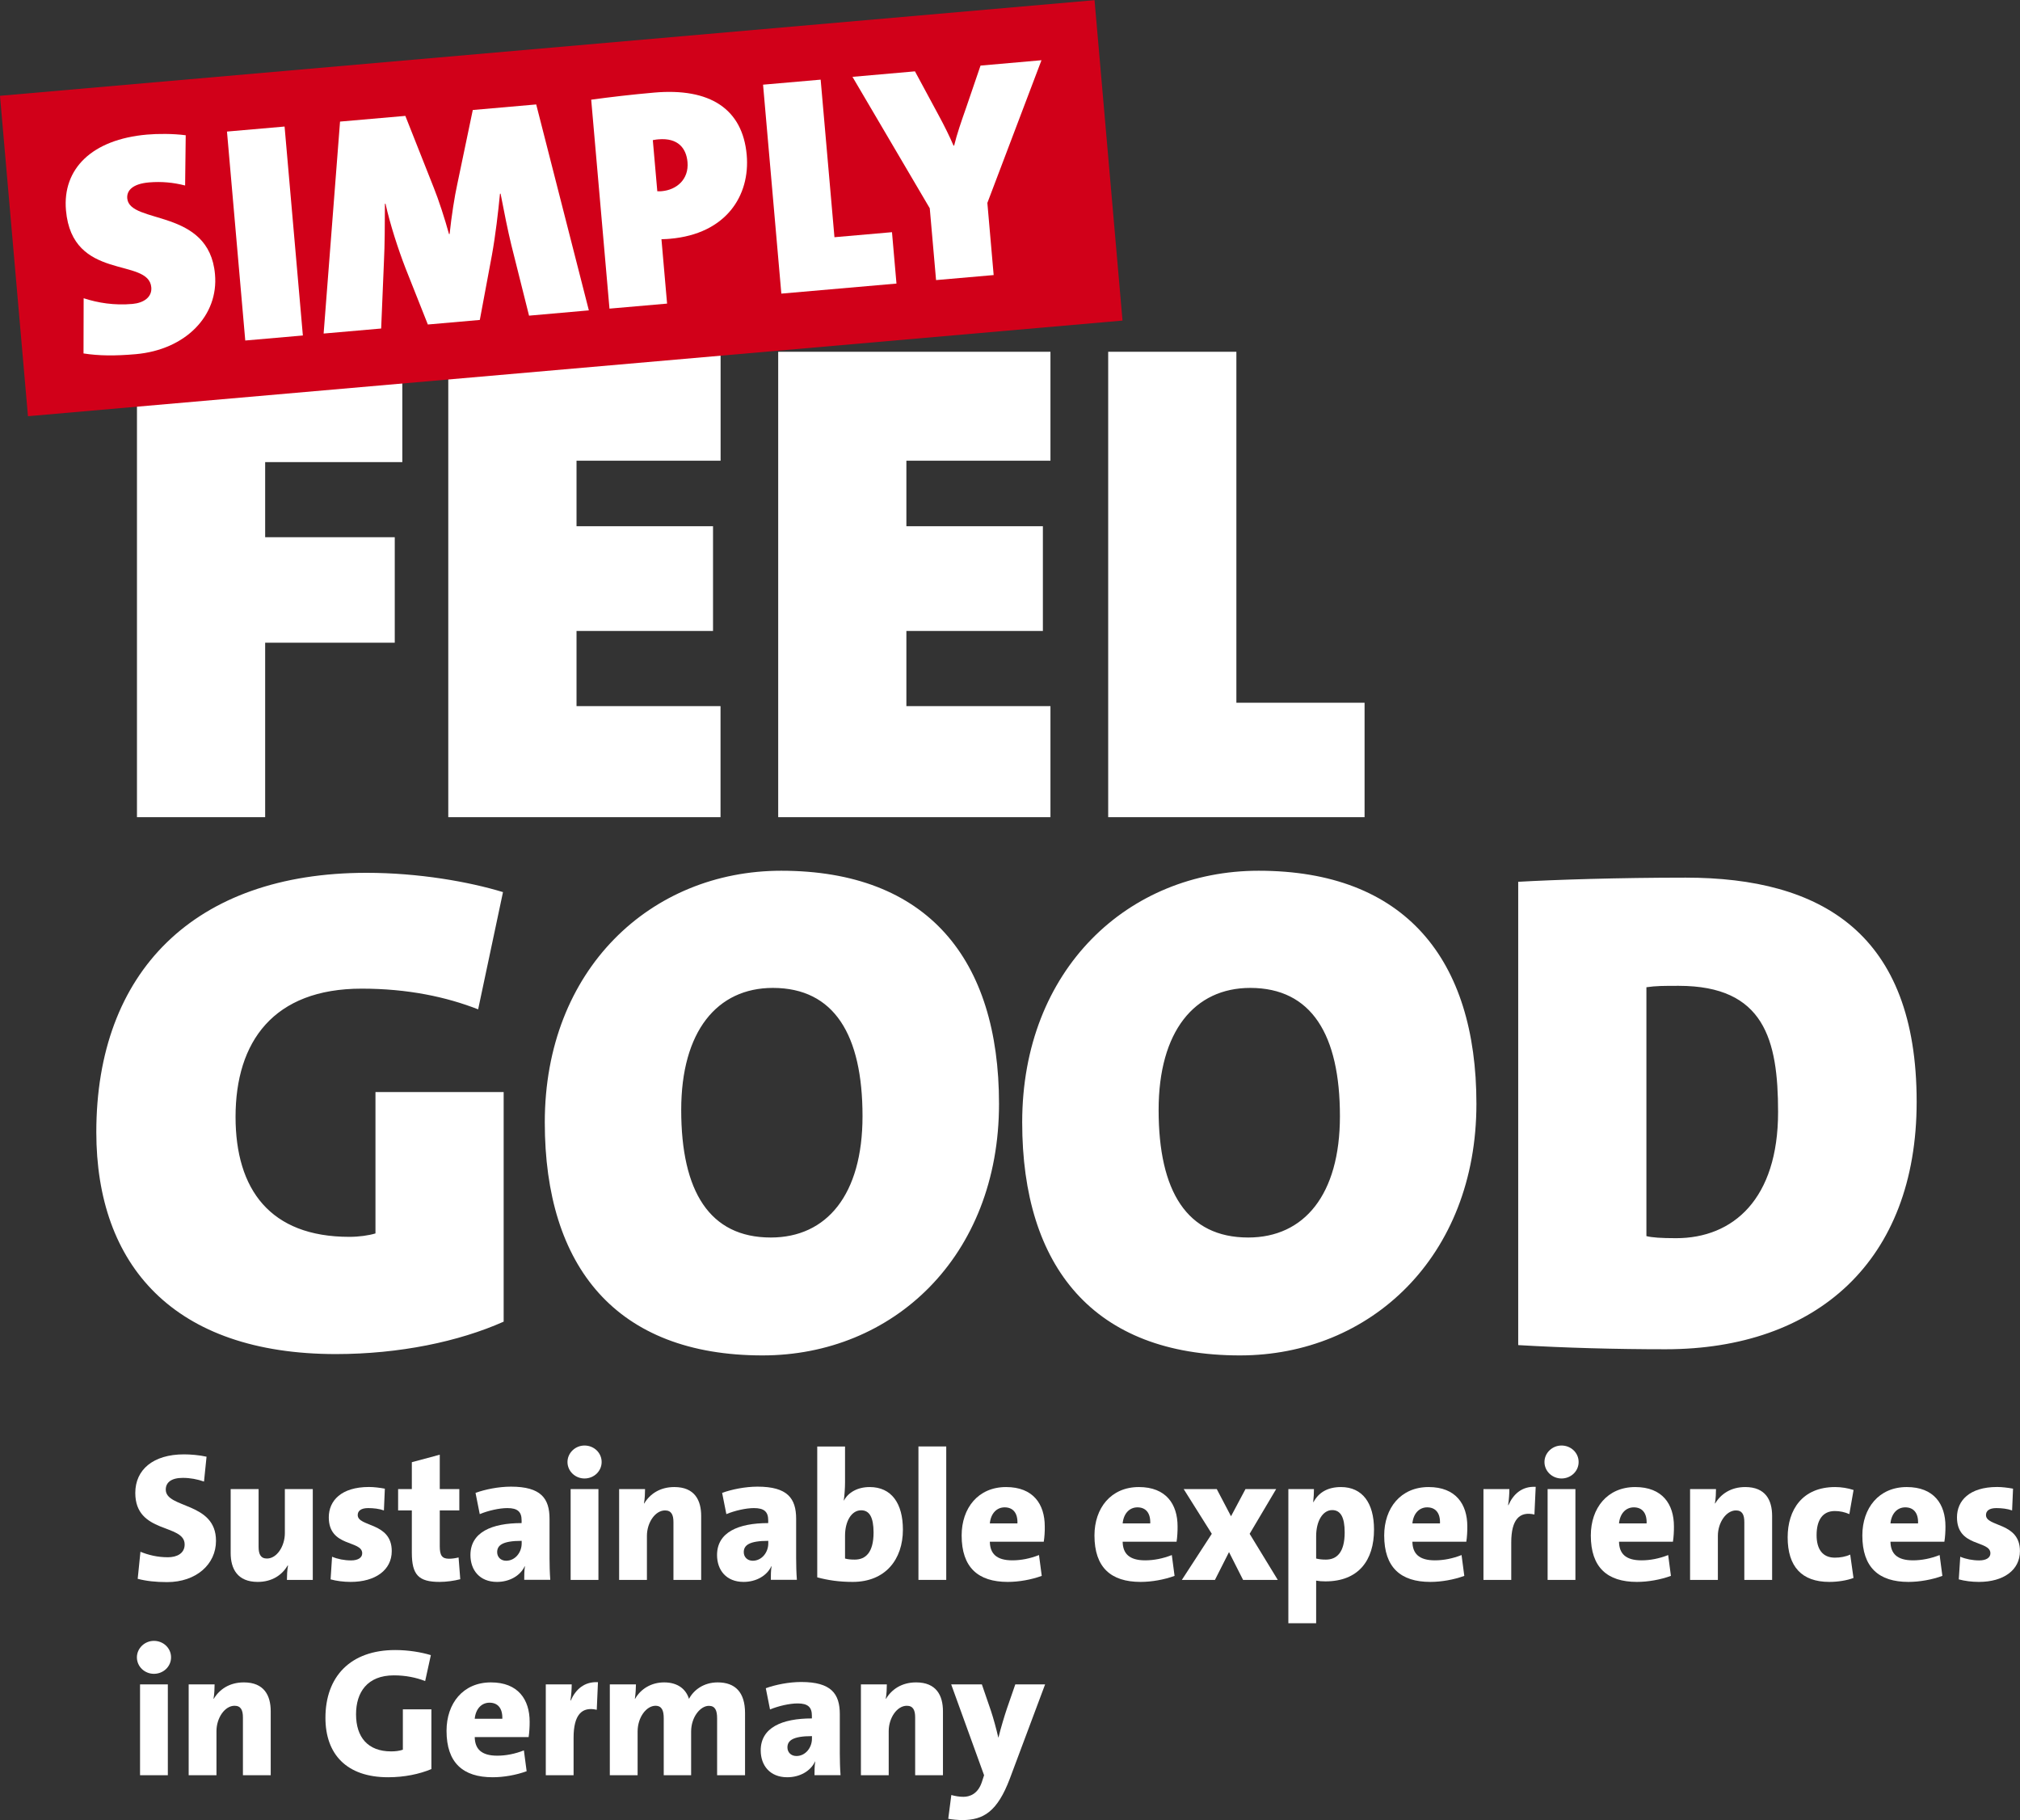
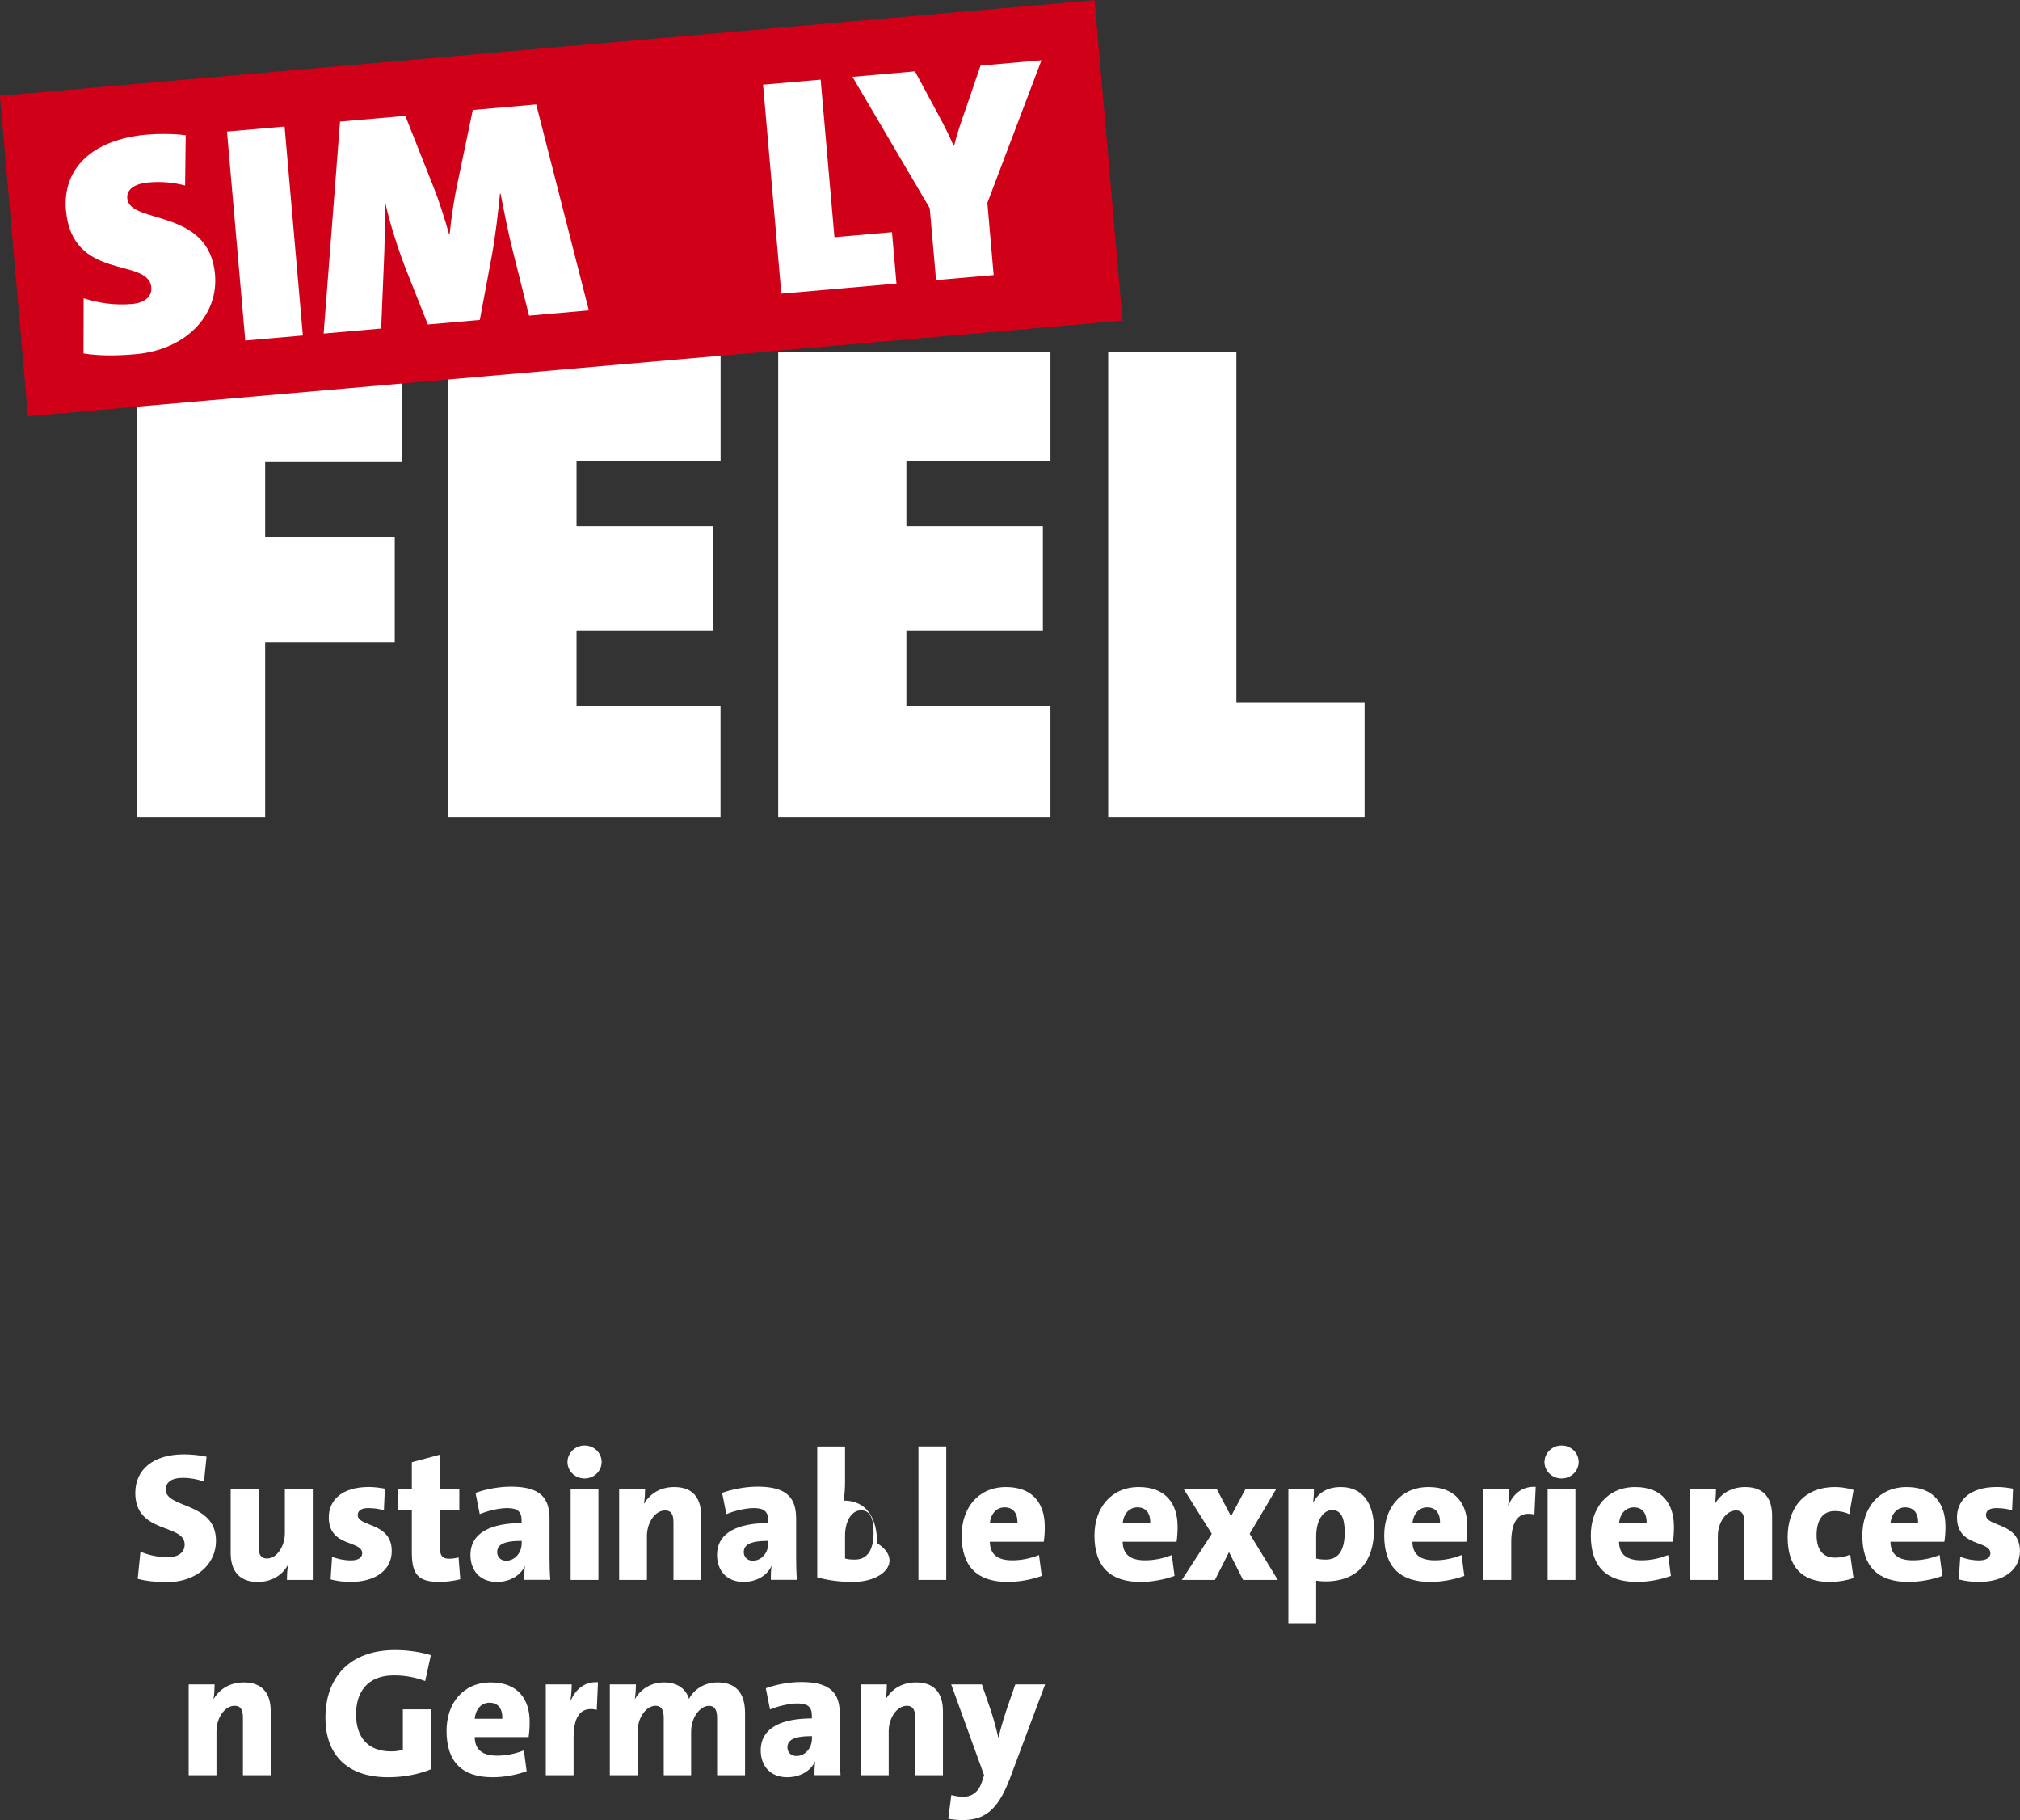
<svg xmlns="http://www.w3.org/2000/svg" version="1.1" id="Ebene_1" x="0px" y="0px" viewBox="0 0 301.6 271.69" style="enable-background:new 0 0 301.6 271.69;" xml:space="preserve">
  <rect x="0" y="0" width="301.6" height="271.69" fill="#333333" stroke="none" />
  <style type="text/css">
	.st0{fill:#FFFFFF;}
	.st1{fill:#D10019;}
</style>
  <path class="st0" d="M203.74,121.98v-17.08h-19.14V52.51h-19.14v69.47H203.74z M156.84,121.98v-16.57h-21.51V94.19h20.38V78.55  h-20.38v-9.78h21.51V52.51h-40.65v69.47H156.84z M107.58,121.98v-16.57H86.08V94.19h20.38V78.55H86.08v-9.78h21.51V52.51H66.93  v69.47H107.58z M60.07,68.98V52.51H20.45v69.47h19.14V95.94h19.35V80.19H39.59V68.98H60.07z" />
  <g>
-     <path class="st0" d="M265.48,166c0,12.97-6.69,18.83-15.23,18.83c-2.26,0-3.6-0.1-4.43-0.31v-37.15c1.44-0.21,2.57-0.21,4.84-0.21   C263.42,147.17,265.48,155.2,265.48,166 M286.17,164.46c0-25.11-14.2-33.45-34.48-33.45c-10.08,0-19.55,0.31-25.01,0.62v69.16   c7,0.41,14.51,0.62,22.02,0.62C271.24,201.4,286.17,188.23,286.17,164.46 M200.06,166.62c0,11.73-5.35,18.11-13.69,18.11   c-9.16,0-13.38-6.9-13.38-19.04c0-11.73,5.35-18.22,13.69-18.22C195.84,147.48,200.06,154.48,200.06,166.62 M220.44,164.77   c0-21.61-10.7-34.79-32.52-34.79c-19.45,0-35.3,14.72-35.3,37.56c0,21.61,10.7,34.79,32.52,34.79   C204.59,202.33,220.44,187.61,220.44,164.77 M128.78,166.62c0,11.73-5.35,18.11-13.69,18.11c-9.16,0-13.38-6.9-13.38-19.04   c0-11.73,5.35-18.22,13.69-18.22C124.56,147.48,128.78,154.48,128.78,166.62 M149.16,164.77c0-21.61-10.7-34.79-32.52-34.79   c-19.45,0-35.3,14.72-35.3,37.56c0,21.61,10.7,34.79,32.52,34.79C133.31,202.33,149.16,187.61,149.16,164.77 M75.2,197.29v-34.27   H56.06v21.1c-1.03,0.31-2.47,0.51-3.91,0.51c-11.84,0-16.98-7.1-16.98-17.91c0-11.22,5.66-19.14,18.83-19.14   c6.9,0,12.66,1.24,17.39,3.09l3.71-17.5c-5.04-1.54-12.56-2.88-20.38-2.88c-25.73,0-40.34,14.82-40.34,38.7   c0,19.86,11.53,33.14,35.81,33.14C59.66,202.12,68.51,200.27,75.2,197.29" />
-   </g>
+     </g>
  <rect x="1.78" y="7.06" transform="matrix(0.996 -0.087 0.087 0.996 -2.389 7.424)" class="st1" width="164.08" height="48.02" />
  <g>
    <path class="st0" d="M20.26,52.87c-3.1,0.27-5.47,0.25-7.79-0.11l0.02-8.24c2.16,0.7,4.57,1.09,7.29,0.85   c1.66-0.15,2.94-1,2.81-2.48c-0.4-4.53-11.81-0.83-12.74-11.5c-0.54-6.19,3.87-10.58,12.1-11.3c1.57-0.14,3.9-0.15,5.78,0.1   l-0.09,7.5c-1.76-0.45-3.5-0.62-5.4-0.46c-2.4,0.21-3.34,1.18-3.24,2.38c0.34,3.93,12.23,1.4,13.1,11.33   C32.66,47.08,27.75,52.21,20.26,52.87z" />
    <path class="st0" d="M36.62,50.83l-2.73-31.19l8.6-0.75l2.73,31.19L36.62,50.83z" />
    <path class="st0" d="M78.99,47.12l-2.65-10.57c-0.5-2.05-1.09-4.98-1.6-7.64l-0.09,0.01c-0.27,2.77-0.67,6.21-1.2,9.14l-1.81,9.7   l-7.76,0.68l-3.34-8.42c-1.08-2.79-2.29-6.5-2.98-9.61l-0.09,0.01c-0.01,3.12-0.02,6.15-0.14,8.53l-0.42,10.09l-8.59,0.75   l2.45-31.64l9.75-0.85l4.24,10.71c0.71,1.75,1.67,4.7,2.28,6.93l0.09-0.01c0.28-2.68,0.76-5.7,1.13-7.36l2.33-11.15l9.47-0.83   l7.86,30.74L78.99,47.12z" />
-     <path class="st0" d="M100.06,35.64c-0.18,0.02-0.69,0.06-1.3,0.07l0.84,9.61l-8.6,0.75l-2.73-31.19c2.85-0.39,5.99-0.76,9.41-1.06   c8.32-0.73,13.2,2.43,13.81,9.31C112.02,29.19,108.43,34.91,100.06,35.64z M98.3,20.8c-0.14,0.01-0.46,0.04-0.83,0.12l0.67,7.63   c0.33,0.02,0.51,0,0.65-0.01c2.22-0.19,4.08-1.75,3.86-4.34C102.47,22.16,101.26,20.54,98.3,20.8z" />
    <path class="st0" d="M116.66,43.83l-2.73-31.19l8.6-0.75l2.06,23.52l8.59-0.75l0.67,7.67L116.66,43.83z" />
    <path class="st0" d="M147.42,30.29l0.94,10.77l-8.6,0.75l-0.94-10.72l-11.54-19.62l9.33-0.82l3.5,6.49   c0.94,1.73,1.68,3.25,2.26,4.6l0.09-0.01c0.41-1.71,1.08-3.63,1.79-5.65l2.15-6.29l9.1-0.8L147.42,30.29z" />
  </g>
  <g>
    <path class="st0" d="M24.95,236.17c-1.72,0-3.11-0.16-4.39-0.49l0.41-4.04c1.2,0.49,2.56,0.82,4.09,0.82   c1.36,0,2.51-0.57,2.51-1.91c0-3.14-7.37-1.53-7.37-7.69c0-3.46,2.65-5.76,7.28-5.76c0.96,0,2.29,0.11,3.36,0.35l-0.38,3.71   c-1.01-0.35-2.05-0.55-3.17-0.55c-1.75,0-2.54,0.71-2.54,1.75c0,2.86,7.5,1.8,7.5,7.64C32.26,233.52,29.28,236.17,24.95,236.17z" />
    <path class="st0" d="M42.84,235.84c0-0.52,0.03-1.47,0.16-2.13l-0.05-0.03c-0.82,1.42-2.32,2.46-4.47,2.46   c-3.03,0-4.04-1.96-4.04-4.31v-9.55h4.17v8.62c0,1.09,0.3,1.75,1.25,1.75c1.47,0,2.67-1.83,2.67-3.79v-6.58h4.17v13.56H42.84z" />
    <path class="st0" d="M52.36,236.14c-1.06,0-2.13-0.14-3-0.38l0.22-3.38c0.82,0.35,1.83,0.55,2.84,0.55c1.04,0,1.66-0.41,1.66-1.06   c0-1.99-4.99-0.87-4.99-5.37c0-2.48,1.86-4.53,6-4.53c0.74,0,1.61,0.11,2.37,0.25l-0.14,3.25c-0.68-0.25-1.55-0.35-2.35-0.35   c-1.06,0-1.56,0.41-1.56,1.04c0,1.8,5.08,1.04,5.08,5.37C58.5,234.37,56.04,236.14,52.36,236.14z" />
    <path class="st0" d="M65.64,236.14c-3.14,0-4.15-1.04-4.15-4.37v-6.3h-2.05v-3.19h2.05v-4.01l4.17-1.12v5.13h2.92v3.19h-2.92v5.35   c0,1.39,0.35,1.86,1.39,1.86c0.49,0,0.96-0.08,1.42-0.19l0.25,3.25C67.8,235.98,66.62,236.14,65.64,236.14z" />
    <path class="st0" d="M78.27,235.84c0-0.65,0-1.36,0.11-2.05h-0.03c-0.66,1.42-2.26,2.35-4.15,2.35c-2.59,0-3.96-1.77-3.96-4.01   c0-3.41,3.19-4.77,7.64-4.77v-0.41c0-1.28-0.6-1.83-2.13-1.83c-1.2,0-2.87,0.38-4.12,0.9l-0.63-3.17c1.42-0.52,3.44-0.93,5.29-0.93   c4.47,0,5.76,1.75,5.76,4.8v5.89c0,0.98,0.03,2.16,0.11,3.22H78.27z M77.89,230.01c-2.89,0-3.66,0.68-3.66,1.69   c0,0.71,0.52,1.28,1.34,1.28c1.36,0,2.32-1.25,2.32-2.59V230.01z" />
    <path class="st0" d="M87.27,220.7c-1.39,0-2.54-1.09-2.54-2.46c0-1.34,1.15-2.46,2.54-2.46c1.42,0,2.56,1.09,2.56,2.46   C89.83,219.61,88.69,220.7,87.27,220.7z M85.2,235.84v-13.56h4.15v13.56H85.2z" />
    <path class="st0" d="M100.55,235.84v-8.62c0-1.09-0.3-1.75-1.26-1.75c-1.47,0-2.7,1.83-2.7,3.79v6.58h-4.15v-13.56h3.87   c0,0.52-0.03,1.47-0.16,2.13l0.03,0.03c0.85-1.42,2.35-2.46,4.5-2.46c3.03,0,4.01,1.96,4.01,4.31v9.55H100.55z" />
    <path class="st0" d="M115.09,235.84c0-0.65,0-1.36,0.11-2.05h-0.03c-0.65,1.42-2.26,2.35-4.15,2.35c-2.59,0-3.96-1.77-3.96-4.01   c0-3.41,3.19-4.77,7.64-4.77v-0.41c0-1.28-0.6-1.83-2.13-1.83c-1.2,0-2.86,0.38-4.12,0.9l-0.63-3.17c1.42-0.52,3.44-0.93,5.29-0.93   c4.47,0,5.76,1.75,5.76,4.8v5.89c0,0.98,0.03,2.16,0.11,3.22H115.09z M114.71,230.01c-2.89,0-3.66,0.68-3.66,1.69   c0,0.71,0.52,1.28,1.34,1.28c1.36,0,2.32-1.25,2.32-2.59V230.01z" />
-     <path class="st0" d="M127.31,236.14c-2.02,0-3.68-0.25-5.29-0.68v-19.53h4.15v5.35c0,0.85-0.08,1.99-0.19,2.7L126,224   c0.66-1.23,2.05-2.02,3.85-2.02c3.25,0,4.96,2.43,4.96,6.36C134.81,232.79,132.19,236.14,127.31,236.14z M128.57,225.45   c-1.42,0-2.4,1.61-2.4,3.79v3.41c0.38,0.11,0.82,0.16,1.45,0.16c1.61,0,2.81-1.04,2.81-4.06   C130.42,226.49,129.82,225.45,128.57,225.45z" />
+     <path class="st0" d="M127.31,236.14c-2.02,0-3.68-0.25-5.29-0.68v-19.53h4.15v5.35c0,0.85-0.08,1.99-0.19,2.7L126,224   c3.25,0,4.96,2.43,4.96,6.36C134.81,232.79,132.19,236.14,127.31,236.14z M128.57,225.45   c-1.42,0-2.4,1.61-2.4,3.79v3.41c0.38,0.11,0.82,0.16,1.45,0.16c1.61,0,2.81-1.04,2.81-4.06   C130.42,226.49,129.82,225.45,128.57,225.45z" />
    <path class="st0" d="M137.13,235.84v-19.92h4.15v19.92H137.13z" />
    <path class="st0" d="M155.84,230.14h-8.05c0.03,1.75,0.96,2.78,3.36,2.78c1.31,0,2.67-0.27,3.98-0.79l0.41,3.11   c-1.56,0.57-3.41,0.9-5.08,0.9c-4.42,0-6.88-2.16-6.88-6.93c0-4.09,2.46-7.23,6.63-7.23c4.06,0,5.78,2.56,5.78,5.87   C156.01,228.5,155.95,229.49,155.84,230.14z M150,225.01c-1.2,0-2.07,0.93-2.21,2.4h4.12C151.97,225.8,151.2,225.01,150,225.01z" />
    <path class="st0" d="M175.67,230.14h-8.05c0.03,1.75,0.96,2.78,3.36,2.78c1.31,0,2.67-0.27,3.98-0.79l0.41,3.11   c-1.56,0.57-3.41,0.9-5.08,0.9c-4.42,0-6.88-2.16-6.88-6.93c0-4.09,2.46-7.23,6.63-7.23c4.06,0,5.78,2.56,5.78,5.87   C175.83,228.5,175.78,229.49,175.67,230.14z M169.83,225.01c-1.2,0-2.07,0.93-2.21,2.4h4.12   C171.8,225.8,171.03,225.01,169.83,225.01z" />
    <path class="st0" d="M185.6,235.84l-2.1-4.15l-2.1,4.15h-4.94l4.47-6.88l-4.2-6.68h4.94l2.13,4.06l2.16-4.06h4.58l-3.96,6.68   l4.2,6.88H185.6z" />
    <path class="st0" d="M197.9,236.06c-0.52,0-0.95-0.03-1.39-0.11v6.36h-4.15v-20.03h3.82c0,0.57-0.03,1.25-0.11,1.94h0.05   c0.76-1.42,2.1-2.24,4.09-2.24c3.22,0,4.94,2.4,4.94,6.33C205.16,232.95,202.81,236.06,197.9,236.06z M198.91,225.42   c-1.42,0-2.4,1.64-2.4,3.9v3.33c0.44,0.11,0.87,0.16,1.45,0.16c1.61,0,2.81-1.04,2.81-4.06   C200.77,226.49,200.16,225.42,198.91,225.42z" />
    <path class="st0" d="M218.93,230.14h-8.05c0.03,1.75,0.96,2.78,3.36,2.78c1.31,0,2.67-0.27,3.98-0.79l0.41,3.11   c-1.56,0.57-3.41,0.9-5.08,0.9c-4.42,0-6.88-2.16-6.88-6.93c0-4.09,2.46-7.23,6.63-7.23c4.06,0,5.78,2.56,5.78,5.87   C219.09,228.5,219.04,229.49,218.93,230.14z M213.09,225.01c-1.2,0-2.07,0.93-2.21,2.4H215   C215.06,225.8,214.29,225.01,213.09,225.01z" />
    <path class="st0" d="M229.1,226.08c-2.26-0.52-3.46,0.79-3.46,4.17v5.59h-4.15v-13.56h3.87c0,0.57-0.05,1.56-0.19,2.4h0.05   c0.71-1.61,1.99-2.84,4.07-2.73L229.1,226.08z" />
    <path class="st0" d="M233.14,220.7c-1.39,0-2.54-1.09-2.54-2.46c0-1.34,1.15-2.46,2.54-2.46c1.42,0,2.56,1.09,2.56,2.46   C235.7,219.61,234.56,220.7,233.14,220.7z M231.07,235.84v-13.56h4.15v13.56H231.07z" />
    <path class="st0" d="M249.78,230.14h-8.05c0.03,1.75,0.96,2.78,3.36,2.78c1.31,0,2.67-0.27,3.98-0.79l0.41,3.11   c-1.56,0.57-3.41,0.9-5.08,0.9c-4.42,0-6.88-2.16-6.88-6.93c0-4.09,2.46-7.23,6.63-7.23c4.06,0,5.78,2.56,5.78,5.87   C249.94,228.5,249.89,229.49,249.78,230.14z M243.94,225.01c-1.2,0-2.07,0.93-2.21,2.4h4.12   C245.91,225.8,245.14,225.01,243.94,225.01z" />
    <path class="st0" d="M260.44,235.84v-8.62c0-1.09-0.3-1.75-1.25-1.75c-1.47,0-2.7,1.83-2.7,3.79v6.58h-4.15v-13.56h3.87   c0,0.52-0.03,1.47-0.16,2.13l0.03,0.03c0.85-1.42,2.35-2.46,4.5-2.46c3.03,0,4.01,1.96,4.01,4.31v9.55H260.44z" />
    <path class="st0" d="M273.13,236.14c-4.12,0-6.22-2.29-6.22-6.66c0-4.09,2.18-7.5,7.09-7.5c0.93,0,1.91,0.16,2.75,0.44l-0.63,3.6   c-0.68-0.3-1.42-0.46-2.16-0.46c-1.86,0-2.73,1.39-2.73,3.6c0,2.07,0.87,3.36,2.73,3.36c0.79,0,1.61-0.14,2.29-0.46l0.49,3.49   C275.75,235.93,274.38,236.14,273.13,236.14z" />
    <path class="st0" d="M290.31,230.14h-8.05c0.03,1.75,0.96,2.78,3.36,2.78c1.31,0,2.67-0.27,3.98-0.79l0.41,3.11   c-1.55,0.57-3.41,0.9-5.07,0.9c-4.42,0-6.88-2.16-6.88-6.93c0-4.09,2.46-7.23,6.63-7.23c4.07,0,5.78,2.56,5.78,5.87   C290.48,228.5,290.42,229.49,290.31,230.14z M284.47,225.01c-1.2,0-2.07,0.93-2.21,2.4h4.12   C286.44,225.8,285.67,225.01,284.47,225.01z" />
    <path class="st0" d="M295.46,236.14c-1.06,0-2.13-0.14-3-0.38l0.22-3.38c0.82,0.35,1.83,0.55,2.84,0.55c1.04,0,1.66-0.41,1.66-1.06   c0-1.99-4.99-0.87-4.99-5.37c0-2.48,1.85-4.53,6-4.53c0.74,0,1.61,0.11,2.37,0.25l-0.14,3.25c-0.68-0.25-1.56-0.35-2.35-0.35   c-1.06,0-1.55,0.41-1.55,1.04c0,1.8,5.07,1.04,5.07,5.37C301.6,234.37,299.15,236.14,295.46,236.14z" />
  </g>
  <g>
-     <path class="st0" d="M22.98,249.86c-1.39,0-2.54-1.09-2.54-2.46c0-1.34,1.15-2.46,2.54-2.46c1.42,0,2.56,1.09,2.56,2.46   C25.54,248.77,24.4,249.86,22.98,249.86z M20.91,265v-13.56h4.15V265H20.91z" />
    <path class="st0" d="M36.27,265v-8.62c0-1.09-0.3-1.75-1.25-1.75c-1.47,0-2.7,1.83-2.7,3.79V265h-4.15v-13.56h3.87   c0,0.52-0.03,1.47-0.16,2.13l0.03,0.03c0.85-1.42,2.35-2.46,4.5-2.46c3.03,0,4.01,1.96,4.01,4.31V265H36.27z" />
    <path class="st0" d="M57.95,265.3c-6.22,0-9.36-3.46-9.36-8.87c0-6.14,3.71-10.12,10.42-10.12c1.99,0,3.9,0.33,5.32,0.76   l-0.85,3.87c-1.34-0.52-2.89-0.85-4.67-0.85c-3.98,0-5.65,2.54-5.65,5.81c0,3.41,1.75,5.54,5.24,5.54c0.66,0,1.25-0.08,1.75-0.25   v-6.03h4.26v8.92C62.61,264.84,60.32,265.3,57.95,265.3z" />
    <path class="st0" d="M78.93,259.3h-8.05c0.03,1.75,0.96,2.78,3.36,2.78c1.31,0,2.67-0.27,3.98-0.79l0.41,3.11   c-1.56,0.57-3.41,0.9-5.08,0.9c-4.42,0-6.88-2.16-6.88-6.93c0-4.09,2.46-7.23,6.63-7.23c4.06,0,5.78,2.56,5.78,5.87   C79.09,257.66,79.03,258.64,78.93,259.3z M73.09,254.17c-1.2,0-2.07,0.93-2.21,2.4H75C75.05,254.96,74.29,254.17,73.09,254.17z" />
    <path class="st0" d="M89.1,255.23c-2.26-0.52-3.46,0.79-3.46,4.17V265h-4.15v-13.56h3.87c0,0.57-0.05,1.56-0.19,2.4h0.05   c0.71-1.61,1.99-2.84,4.06-2.73L89.1,255.23z" />
    <path class="st0" d="M107.07,265v-8.48c0-1.17-0.27-1.88-1.23-1.88c-1.25,0-2.65,1.64-2.65,3.85V265h-4.09v-8.51   c0-1.09-0.25-1.86-1.23-1.86c-1.34,0-2.67,1.69-2.67,3.85V265h-4.15v-13.56h3.9c0,0.52-0.05,1.42-0.16,2.16h0.03   c0.85-1.5,2.43-2.46,4.34-2.46c2.07,0,3.27,1.04,3.71,2.46c0.71-1.34,2.21-2.46,4.28-2.46c2.65,0,4.09,1.5,4.09,4.58V265H107.07z" />
    <path class="st0" d="M121.61,265c0-0.65,0-1.36,0.11-2.05h-0.03c-0.65,1.42-2.26,2.35-4.15,2.35c-2.59,0-3.96-1.77-3.96-4.01   c0-3.41,3.19-4.77,7.64-4.77v-0.41c0-1.28-0.6-1.83-2.13-1.83c-1.2,0-2.86,0.38-4.12,0.9l-0.63-3.17c1.42-0.52,3.44-0.93,5.29-0.93   c4.47,0,5.76,1.75,5.76,4.8v5.89c0,0.98,0.03,2.16,0.11,3.22H121.61z M121.23,259.16c-2.89,0-3.66,0.68-3.66,1.69   c0,0.71,0.52,1.28,1.34,1.28c1.36,0,2.32-1.25,2.32-2.59V259.16z" />
    <path class="st0" d="M136.64,265v-8.62c0-1.09-0.3-1.75-1.25-1.75c-1.47,0-2.7,1.83-2.7,3.79V265h-4.15v-13.56h3.87   c0,0.52-0.03,1.47-0.16,2.13l0.03,0.03c0.85-1.42,2.35-2.46,4.5-2.46c3.03,0,4.01,1.96,4.01,4.31V265H136.64z" />
    <path class="st0" d="M150.77,265.52c-1.86,4.91-3.93,6.17-7.09,6.17c-0.63,0-1.53-0.08-2.1-0.19l0.46-3.55   c0.55,0.16,1.2,0.27,1.8,0.27c0.96,0,2.18-0.44,2.76-2.21l0.33-1.01l-4.91-13.56h4.58l1.36,3.96c0.38,1.15,0.79,2.65,1.09,3.96   h0.03c0.33-1.36,0.9-3.25,1.28-4.37l1.23-3.55h4.45L150.77,265.52z" />
  </g>
</svg>